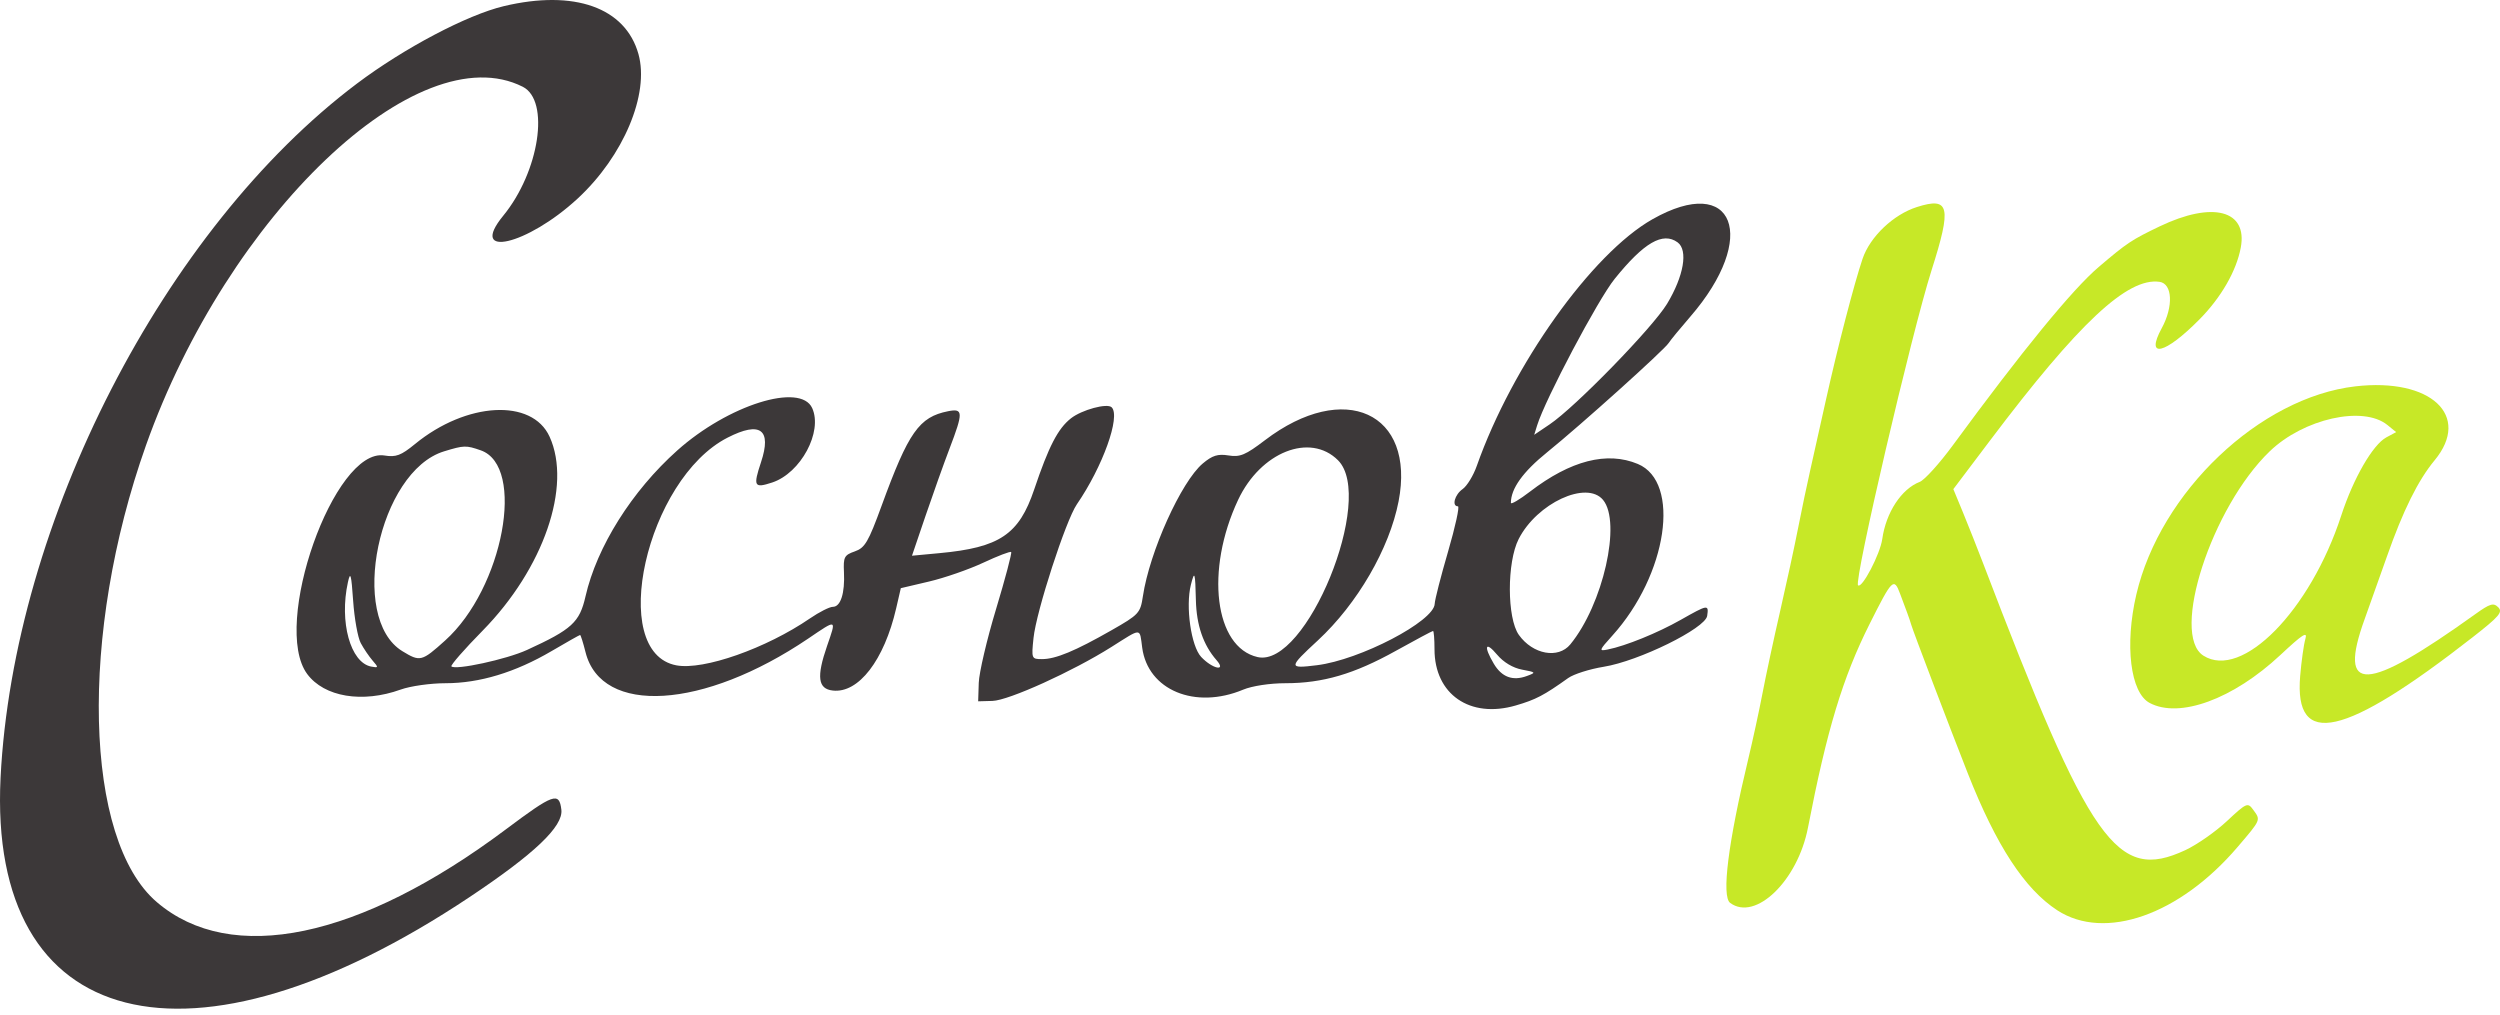
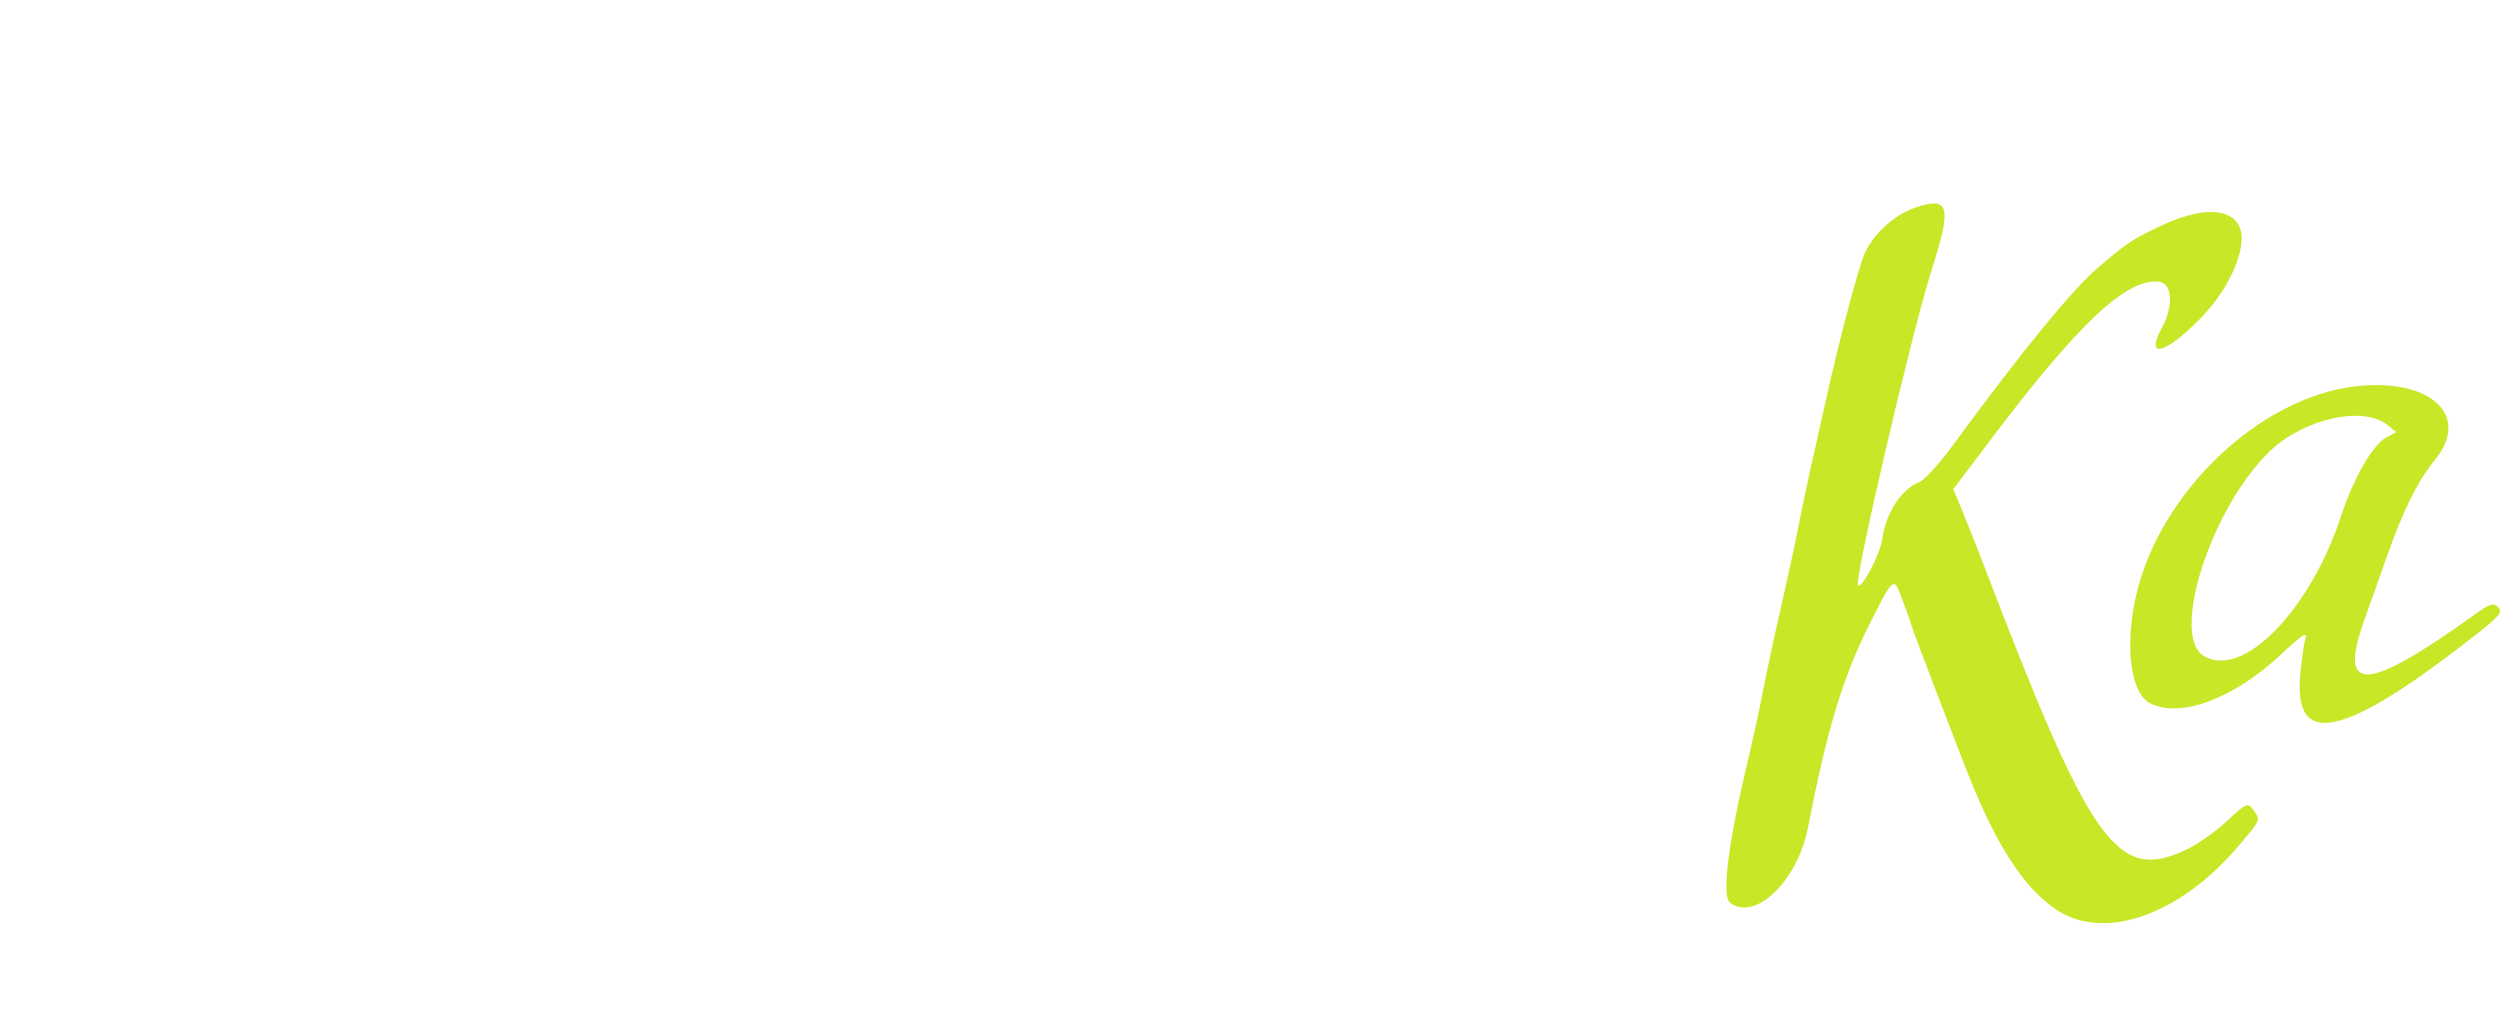
<svg xmlns="http://www.w3.org/2000/svg" width="101" height="41" viewBox="0 0 101 41" fill="none">
-   <path fill-rule="evenodd" clip-rule="evenodd" d="M20.352 0.249C18.871 0.602 16.323 1.945 14.423 3.375C6.633 9.234 0.538 21.105 0.023 31.419C-0.49 41.685 7.685 43.766 18.971 36.242C21.595 34.493 22.758 33.386 22.679 32.713C22.593 31.981 22.366 32.062 20.439 33.505C14.525 37.934 9.337 39.016 6.334 36.444C3.389 33.924 3.192 25.615 5.897 17.993C9.204 8.672 16.885 1.363 21.121 3.506C22.226 4.066 21.792 6.931 20.332 8.714C18.896 10.466 21.295 9.912 23.34 8.019C25.19 6.306 26.245 3.797 25.793 2.183C25.267 0.304 23.2 -0.431 20.352 0.249ZM66.76 8.857C64.307 10.247 61.099 14.751 59.663 18.82C59.525 19.213 59.266 19.636 59.089 19.76C58.769 19.984 58.642 20.455 58.901 20.455C58.975 20.455 58.795 21.278 58.502 22.283C58.209 23.288 57.966 24.237 57.962 24.393C57.942 25.097 54.942 26.662 53.203 26.875C52.044 27.017 52.045 26.98 53.241 25.873C54.836 24.396 56.134 22.16 56.503 20.254C57.197 16.664 54.308 15.344 51.102 17.786C50.317 18.384 50.096 18.476 49.631 18.4C49.2 18.33 48.979 18.4 48.592 18.725C47.721 19.458 46.442 22.294 46.173 24.088C46.071 24.769 46.014 24.83 44.904 25.463C43.434 26.302 42.649 26.628 42.099 26.628C41.673 26.628 41.667 26.613 41.754 25.775C41.864 24.704 43.057 21.025 43.505 20.374C44.55 18.854 45.279 16.823 44.912 16.456C44.734 16.277 43.705 16.556 43.266 16.901C42.739 17.316 42.37 18.03 41.781 19.776C41.166 21.597 40.386 22.121 37.955 22.347L36.844 22.451L37.39 20.844C37.691 19.96 38.128 18.735 38.362 18.121C38.922 16.651 38.916 16.491 38.301 16.614C37.131 16.848 36.705 17.453 35.617 20.432C35.081 21.9 34.943 22.134 34.533 22.277C34.109 22.425 34.067 22.505 34.096 23.113C34.138 23.965 33.962 24.516 33.648 24.516C33.514 24.516 33.099 24.726 32.725 24.982C30.956 26.195 28.423 27.086 27.327 26.88C24.536 26.357 26.11 19.355 29.397 17.679C30.718 17.004 31.185 17.349 30.745 18.673C30.421 19.651 30.466 19.734 31.197 19.493C32.35 19.112 33.247 17.442 32.812 16.486C32.337 15.445 29.419 16.361 27.363 18.197C25.53 19.834 24.111 22.091 23.655 24.092C23.416 25.144 23.106 25.427 21.287 26.26C20.466 26.636 18.399 27.085 18.237 26.922C18.193 26.879 18.761 26.228 19.5 25.477C21.961 22.97 23.112 19.636 22.203 17.642C21.495 16.089 18.847 16.234 16.766 17.939C16.2 18.402 15.999 18.478 15.532 18.402C13.499 18.072 10.956 25.264 12.41 27.229C13.099 28.159 14.64 28.416 16.189 27.858C16.58 27.717 17.395 27.602 18 27.602C19.372 27.602 20.814 27.165 22.278 26.307C22.891 25.947 23.412 25.653 23.436 25.653C23.461 25.653 23.559 25.966 23.656 26.35C24.302 28.914 28.422 28.661 32.654 25.797C33.826 25.003 33.795 24.991 33.412 26.1C32.982 27.347 33.044 27.83 33.643 27.898C34.685 28.018 35.721 26.674 36.206 24.573L36.393 23.762L37.529 23.495C38.153 23.349 39.142 23.006 39.725 22.733C40.308 22.46 40.815 22.266 40.851 22.302C40.887 22.338 40.613 23.373 40.242 24.603C39.87 25.832 39.556 27.174 39.542 27.585L39.518 28.333L40.097 28.317C40.748 28.299 43.341 27.123 44.901 26.138C46.145 25.353 46.035 25.35 46.145 26.167C46.375 27.882 48.281 28.674 50.224 27.862C50.584 27.712 51.304 27.602 51.93 27.602C53.441 27.602 54.709 27.231 56.391 26.294C57.186 25.852 57.863 25.491 57.895 25.491C57.927 25.491 57.954 25.823 57.954 26.23C57.954 28.051 59.387 29.041 61.24 28.5C62.046 28.265 62.373 28.094 63.355 27.393C63.579 27.234 64.224 27.029 64.788 26.938C66.206 26.71 68.898 25.385 68.97 24.881C69.037 24.412 69.008 24.416 67.9 25.043C66.964 25.573 65.682 26.094 64.953 26.24C64.585 26.314 64.596 26.28 65.137 25.681C67.364 23.217 67.919 19.476 66.168 18.744C64.925 18.225 63.454 18.602 61.812 19.861C61.387 20.187 61.04 20.392 61.04 20.316C61.04 19.74 61.524 19.064 62.505 18.271C63.849 17.186 67.244 14.132 67.417 13.854C67.485 13.745 67.877 13.267 68.289 12.792C71.069 9.58 70.061 6.986 66.76 8.857ZM67.775 9.791C68.206 10.107 68.026 11.153 67.349 12.275C66.768 13.236 63.642 16.447 62.607 17.144L61.982 17.566L62.101 17.183C62.431 16.122 64.556 12.106 65.231 11.268C66.413 9.801 67.179 9.356 67.775 9.791ZM19.421 18.193C21.254 18.832 20.331 23.767 17.983 25.877C17.037 26.729 16.972 26.745 16.258 26.309C14.06 24.969 15.295 19.043 17.941 18.234C18.747 17.988 18.828 17.986 19.421 18.193ZM54.056 18.595C55.58 20.119 52.771 26.995 50.807 26.546C49.068 26.149 48.683 23.039 50.02 20.194C50.929 18.261 52.929 17.468 54.056 18.595ZM64.762 20.195C65.515 21.102 64.763 24.423 63.44 26.034C62.951 26.629 61.925 26.439 61.362 25.65C60.88 24.973 60.876 22.714 61.354 21.777C62.093 20.328 64.099 19.397 64.762 20.195ZM14.573 25.978C14.692 26.201 14.908 26.52 15.053 26.687C15.299 26.97 15.295 26.986 14.997 26.93C14.157 26.77 13.703 25.125 14.056 23.521C14.156 23.067 14.193 23.196 14.267 24.272C14.317 24.987 14.454 25.755 14.573 25.978ZM48.314 24.25C48.338 25.259 48.614 26.061 49.146 26.668C49.566 27.147 48.985 27.027 48.528 26.541C48.12 26.106 47.891 24.506 48.111 23.627C48.262 23.028 48.287 23.105 48.314 24.25ZM61.49 27.053C62.057 27.159 62.066 27.17 61.687 27.31C61.114 27.522 60.67 27.357 60.348 26.812C59.927 26.1 60.007 25.883 60.481 26.447C60.741 26.756 61.12 26.983 61.49 27.053Z" fill="#3C3839" />
  <path fill-rule="evenodd" clip-rule="evenodd" d="M77.447 8.363C76.493 8.665 75.551 9.561 75.248 10.454C74.91 11.449 74.24 14.031 73.77 16.147C73.552 17.13 73.266 18.409 73.135 18.989C73.003 19.57 72.781 20.63 72.641 21.345C72.502 22.059 72.177 23.558 71.921 24.674C71.664 25.791 71.342 27.29 71.206 28.004C71.069 28.719 70.808 29.925 70.625 30.684C69.818 34.035 69.544 36.215 69.898 36.477C70.919 37.233 72.626 35.584 73.041 33.441C73.809 29.477 74.446 27.373 75.535 25.202C76.444 23.39 76.514 23.32 76.762 23.984C76.854 24.23 76.983 24.577 77.05 24.756C77.116 24.934 77.191 25.154 77.215 25.243C77.273 25.462 78.786 29.436 79.498 31.241C80.65 34.165 81.795 35.917 83.114 36.776C85.035 38.026 88.056 36.965 90.4 34.217C91.355 33.098 91.339 33.137 91.025 32.709C90.808 32.411 90.76 32.432 89.967 33.173C89.511 33.6 88.755 34.128 88.287 34.346C85.517 35.635 84.458 34.13 80.105 22.725C79.883 22.145 79.525 21.24 79.309 20.715L78.915 19.761L80.401 17.792C83.983 13.043 85.95 11.202 87.246 11.386C87.769 11.461 87.812 12.382 87.335 13.257C86.653 14.51 87.461 14.321 88.863 12.899C89.736 12.015 90.351 10.945 90.527 10.005C90.811 8.49 89.394 8.119 87.249 9.146C86.117 9.689 85.932 9.812 84.788 10.786C83.727 11.689 81.689 14.18 78.9 17.983C78.356 18.724 77.752 19.393 77.557 19.468C76.816 19.755 76.193 20.705 76.043 21.78C75.957 22.39 75.219 23.8 75.065 23.646C74.892 23.473 77.236 13.428 78.032 10.927C78.856 8.344 78.764 7.944 77.447 8.363ZM95.162 15.608C91.296 16.052 87.272 19.875 86.306 24.025C85.832 26.061 86.068 27.983 86.843 28.397C88.048 29.042 90.22 28.246 92.128 26.461C93.023 25.624 93.232 25.489 93.138 25.811C93.072 26.035 92.978 26.709 92.927 27.31C92.678 30.253 94.706 29.798 99.899 25.742C100.972 24.904 101.122 24.728 100.929 24.535C100.736 24.342 100.6 24.383 99.998 24.814C95.558 28 94.432 28.048 95.535 25.003C95.746 24.42 96.15 23.286 96.432 22.482C97.083 20.628 97.689 19.405 98.359 18.595C99.85 16.793 98.207 15.258 95.162 15.608ZM96.448 17.168L96.805 17.457L96.411 17.668C95.862 17.962 95.078 19.32 94.587 20.826C93.333 24.676 90.576 27.478 89.017 26.488C87.677 25.637 89.347 20.494 91.698 18.232C93.068 16.915 95.47 16.376 96.448 17.168Z" fill="#C7E827" />
</svg>